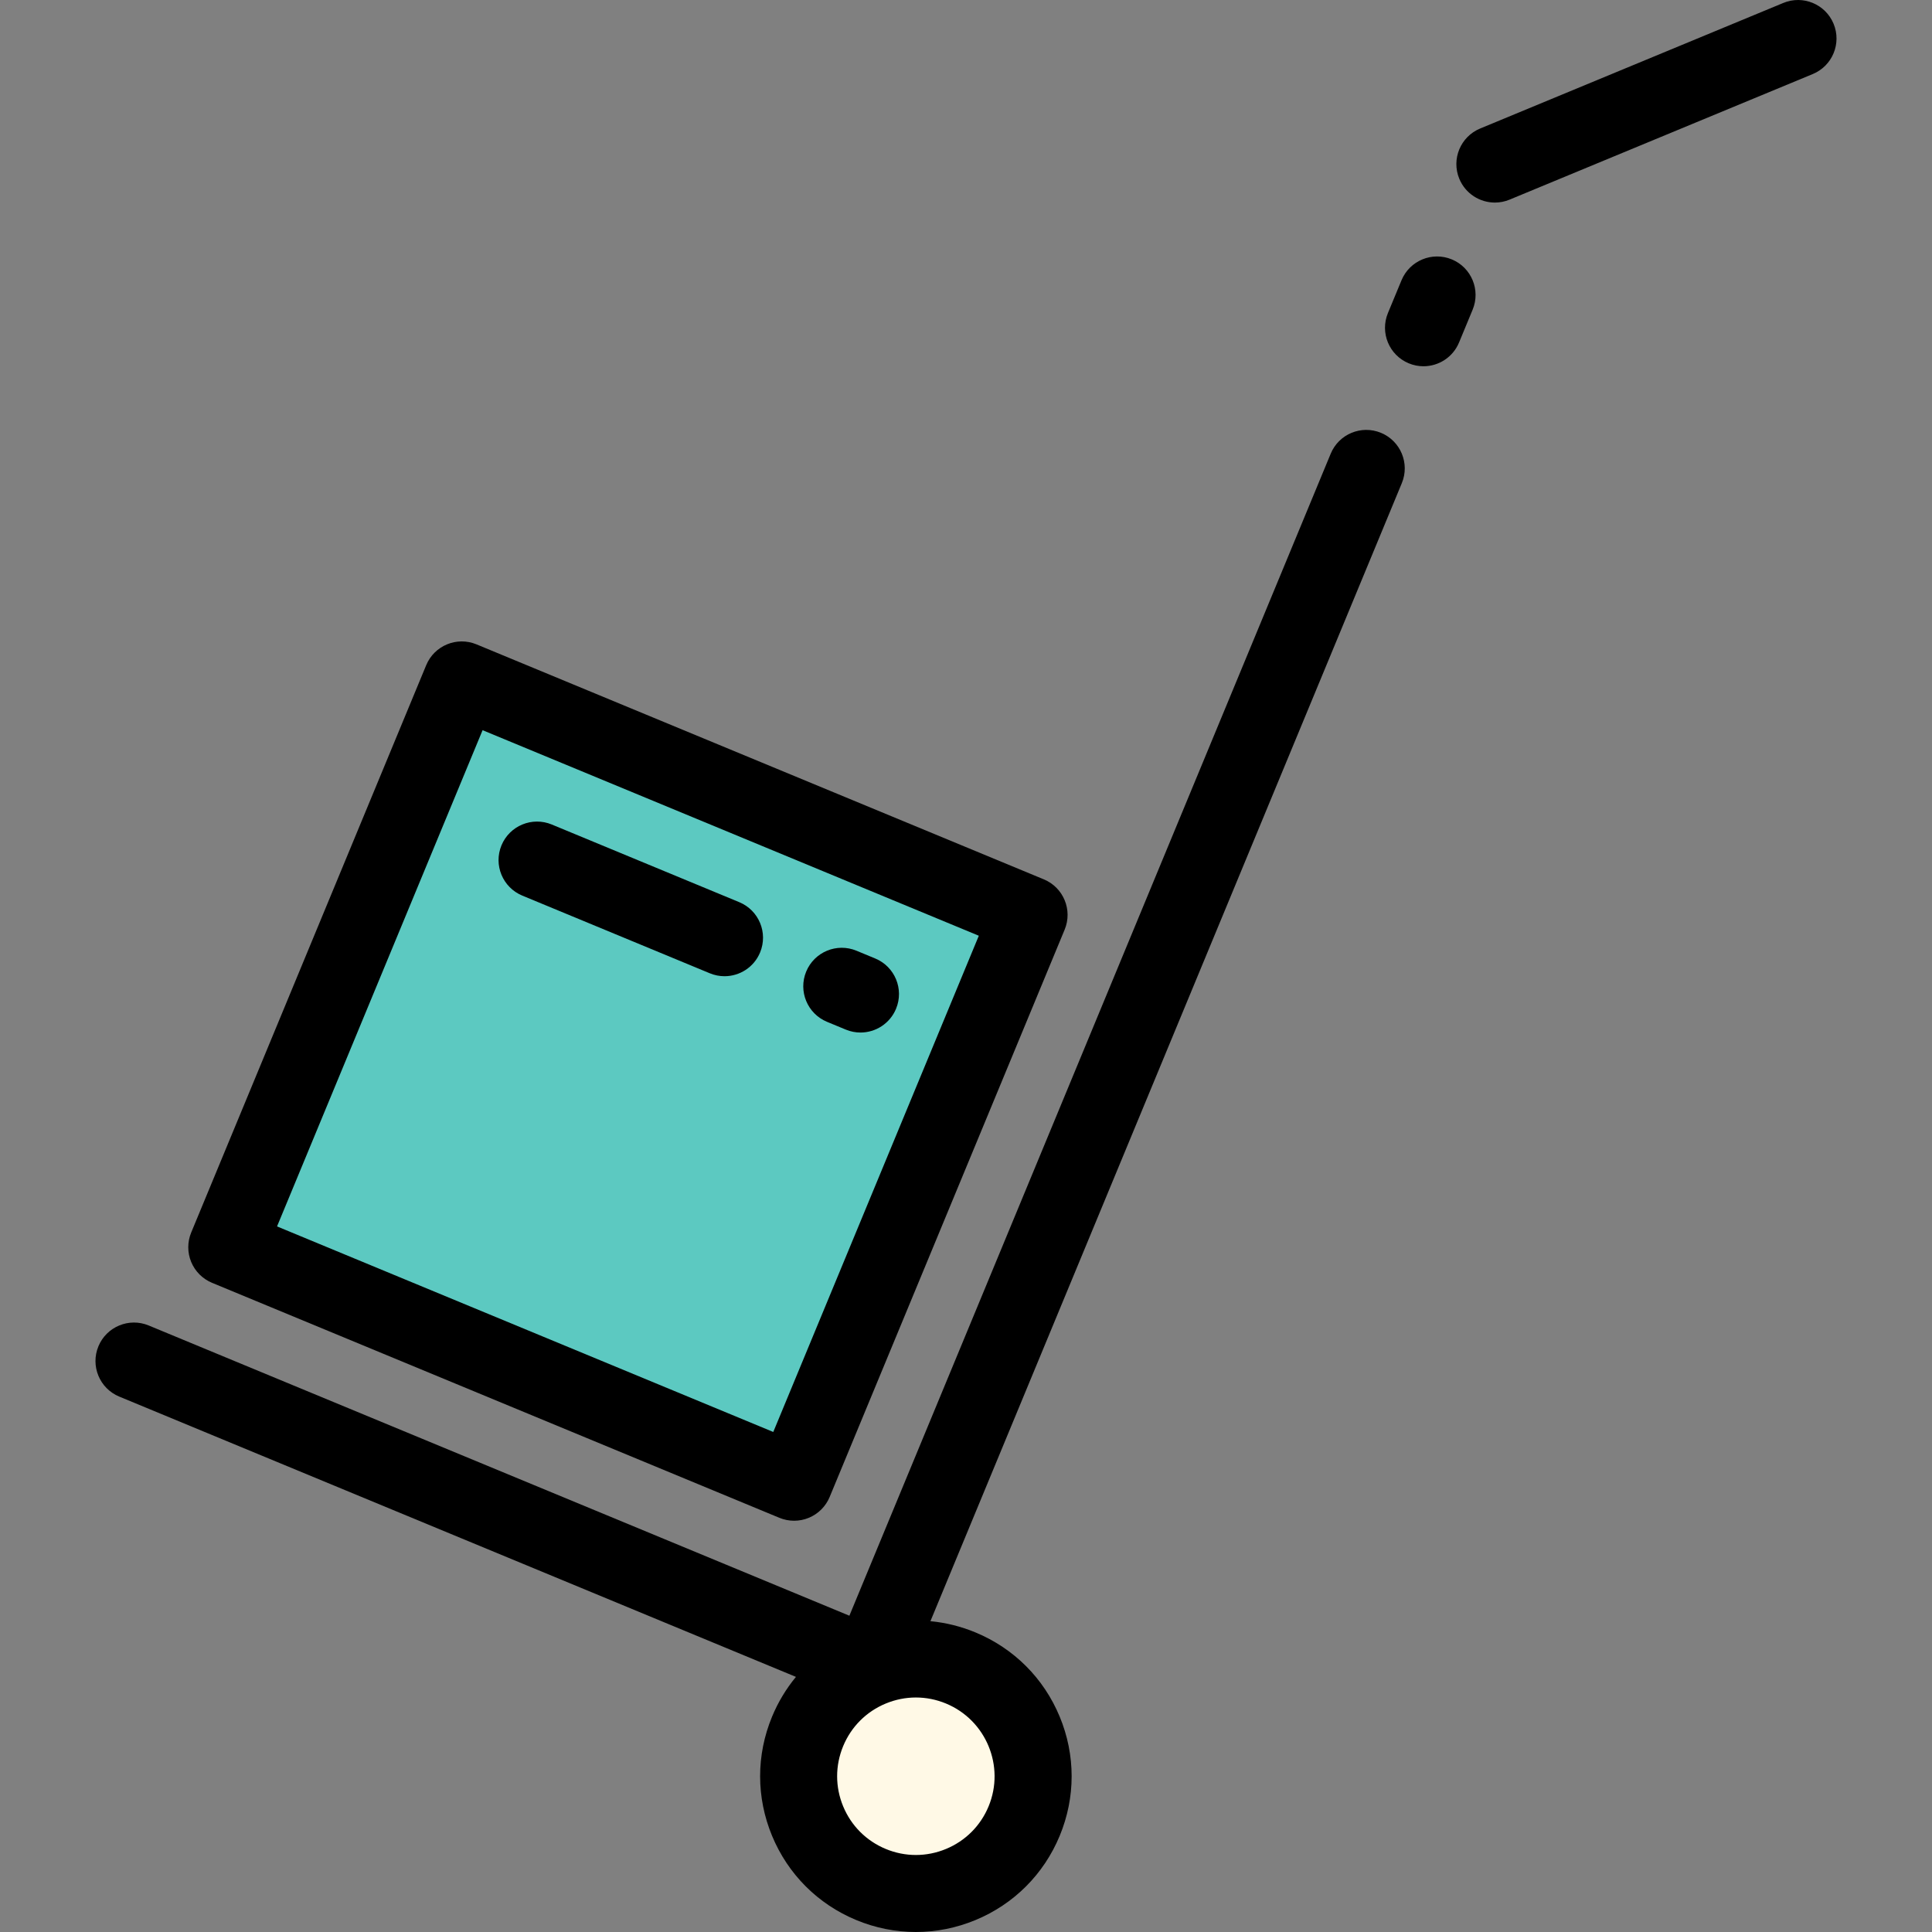
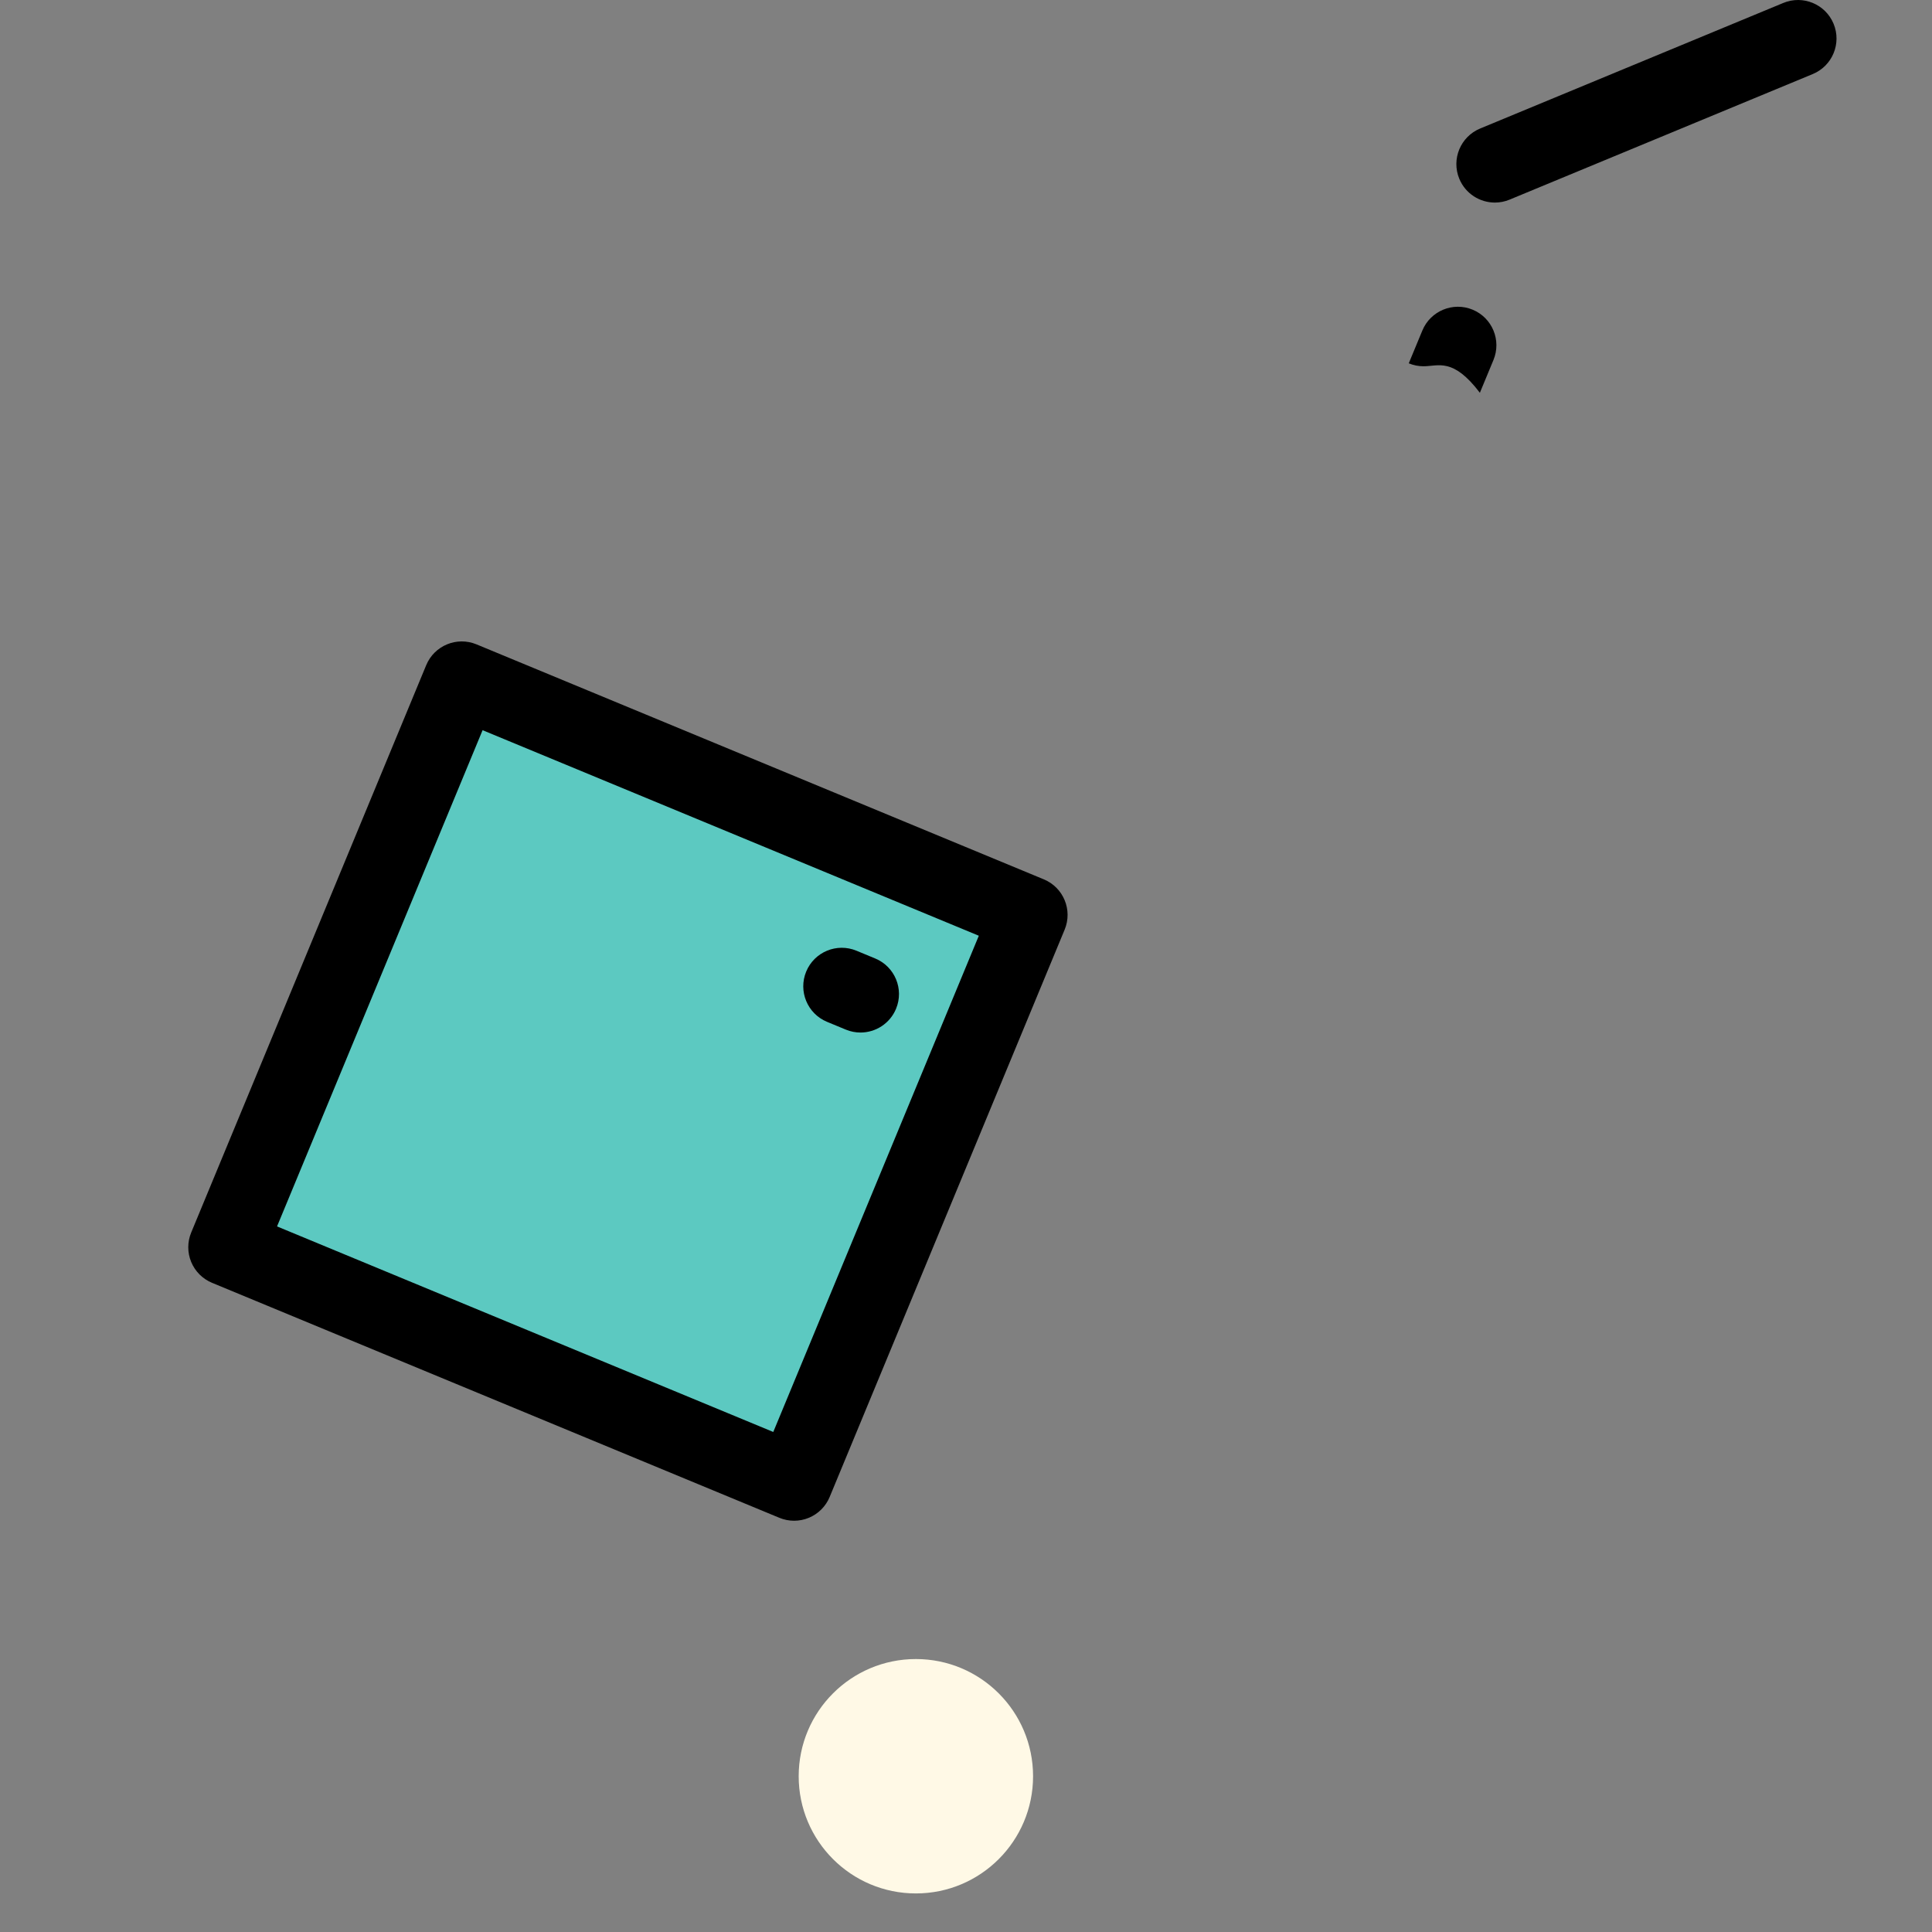
<svg xmlns="http://www.w3.org/2000/svg" version="1.1" id="Layer_1" viewBox="0 0 502.017 502.017" xml:space="preserve">
  <rect x="0" y="0" width="502.017" height="502.017" fill="#808080" stroke="none" />
  <g>
    <g>
-       <path d="M369.881,95.171c-1.275,0-2.572-0.245-3.823-0.764c-5.103-2.114-7.525-7.963-5.412-13.066l3.532-8.525    c2.114-5.102,7.964-7.525,13.066-5.412c5.103,2.114,7.525,7.963,5.412,13.066l-3.532,8.525    C377.529,92.846,373.805,95.171,369.881,95.171z" />
+       <path d="M369.881,95.171c-1.275,0-2.572-0.245-3.823-0.764l3.532-8.525    c2.114-5.102,7.964-7.525,13.066-5.412c5.103,2.114,7.525,7.963,5.412,13.066l-3.532,8.525    C377.529,92.846,373.805,95.171,369.881,95.171z" />
    </g>
    <g>
      <circle style="fill:#FFF9E6;" cx="237.984" cy="461.544" r="30.452" />
-       <path d="M358.843,112.471c-5.101-2.114-10.952,0.31-13.065,5.412L220.706,419.832l-182.07-75.416    c-5.1-2.114-10.951,0.31-13.065,5.412c-2.113,5.102,0.31,10.952,5.412,13.065l175.838,72.834    c-2.541,3.076-4.639,6.546-6.209,10.337c-4.135,9.982-4.135,20.978,0,30.96c4.135,9.983,11.91,17.757,21.892,21.892    c4.992,2.068,10.235,3.101,15.48,3.101c5.244,0,10.489-1.034,15.48-3.101c9.983-4.135,17.758-11.909,21.893-21.892l0,0    c4.135-9.982,4.135-20.978,0-30.96s-11.91-17.757-21.892-21.892c-3.791-1.57-7.728-2.541-11.699-2.919l122.49-295.716    C366.368,120.435,363.946,114.585,358.843,112.471z M256.879,469.371L256.879,469.371c-2.09,5.047-6.021,8.978-11.068,11.068    c-5.046,2.091-10.605,2.091-15.653,0c-5.047-2.09-8.978-6.021-11.068-11.068c-2.091-5.047-2.09-10.605,0-15.653    c2.091-5.047,6.021-8.978,11.068-11.068c2.523-1.045,5.175-1.568,7.827-1.568s5.303,0.522,7.827,1.568    C256.229,446.965,261.195,458.952,256.879,469.371z" />
    </g>
    <g>
      <rect x="83.379" y="201.117" transform="matrix(0.924 0.383 -0.383 0.924 119.919 -41.058)" style="fill:#5CC9C1;" width="159.571" height="159.571" />
      <path d="M206.342,395.153c-1.301,0-2.602-0.254-3.827-0.761L55.094,333.328c-2.451-1.015-4.397-2.962-5.412-5.412    s-1.015-5.203,0-7.653l61.064-147.42c2.114-5.103,7.964-7.524,13.065-5.412l147.42,61.063c5.103,2.113,7.526,7.963,5.412,13.065    L215.581,388.98c-1.015,2.451-2.961,4.397-5.412,5.412C208.944,394.899,207.643,395.153,206.342,395.153z M71.987,318.677    l128.943,53.411l53.41-128.943l-128.943-53.41L71.987,318.677z" />
    </g>
    <g>
      <path d="M223.591,268.297c-1.275,0-2.571-0.245-3.823-0.764l-4.869-2.017c-5.103-2.113-7.526-7.962-5.413-13.065    c2.113-5.103,7.961-7.528,13.065-5.413l4.869,2.017c5.103,2.113,7.526,7.962,5.413,13.065    C231.239,265.972,227.515,268.297,223.591,268.297z" />
    </g>
    <g>
-       <path d="M188.263,253.664c-1.275,0-2.571-0.245-3.823-0.764l-48.72-20.18c-5.103-2.113-7.525-7.963-5.412-13.065    c2.114-5.103,7.964-7.524,13.065-5.412l48.72,20.18c5.103,2.113,7.525,7.963,5.412,13.065    C195.911,251.34,192.187,253.664,188.263,253.664z" />
-     </g>
+       </g>
    <g>
      <path d="M388.433,52.637c-3.924,0-7.647-2.325-9.243-6.176c-2.114-5.103,0.31-10.952,5.412-13.065L463.38,0.765    c5.101-2.116,10.952,0.31,13.065,5.412c2.114,5.103-0.31,10.952-5.412,13.065l-78.778,32.631    C391.005,52.392,389.708,52.637,388.433,52.637z" />
    </g>
  </g>
</svg>